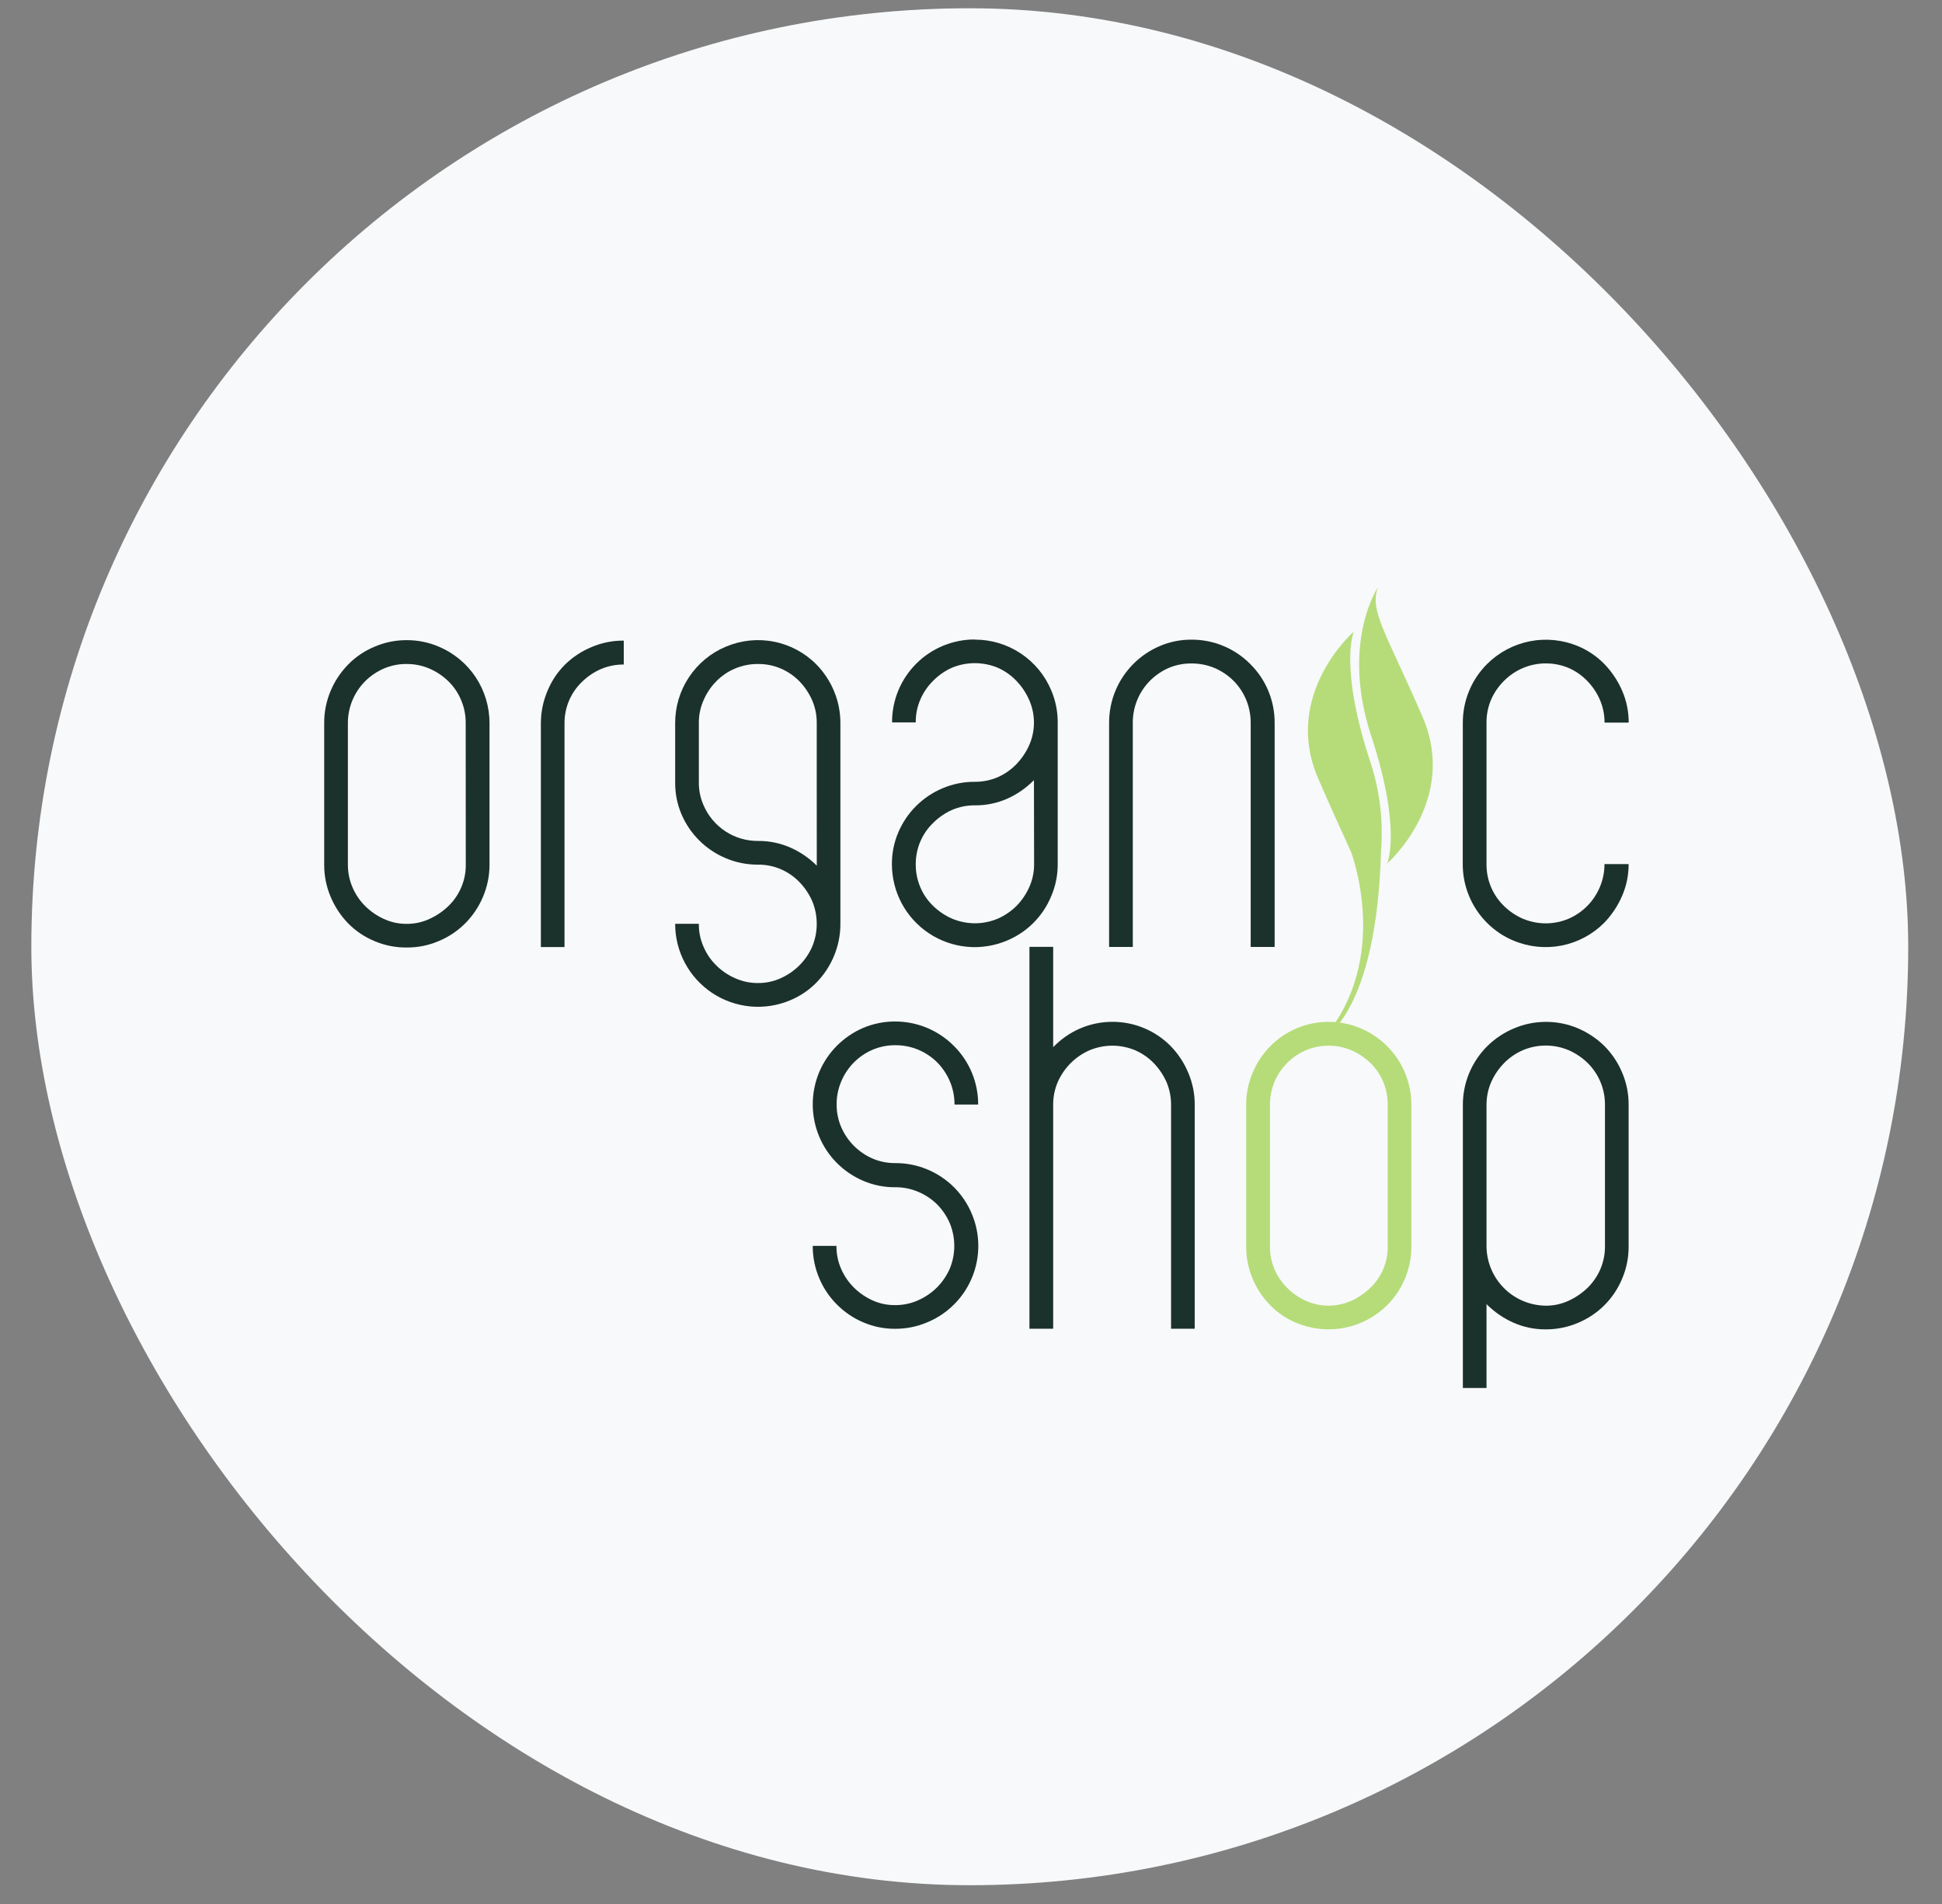
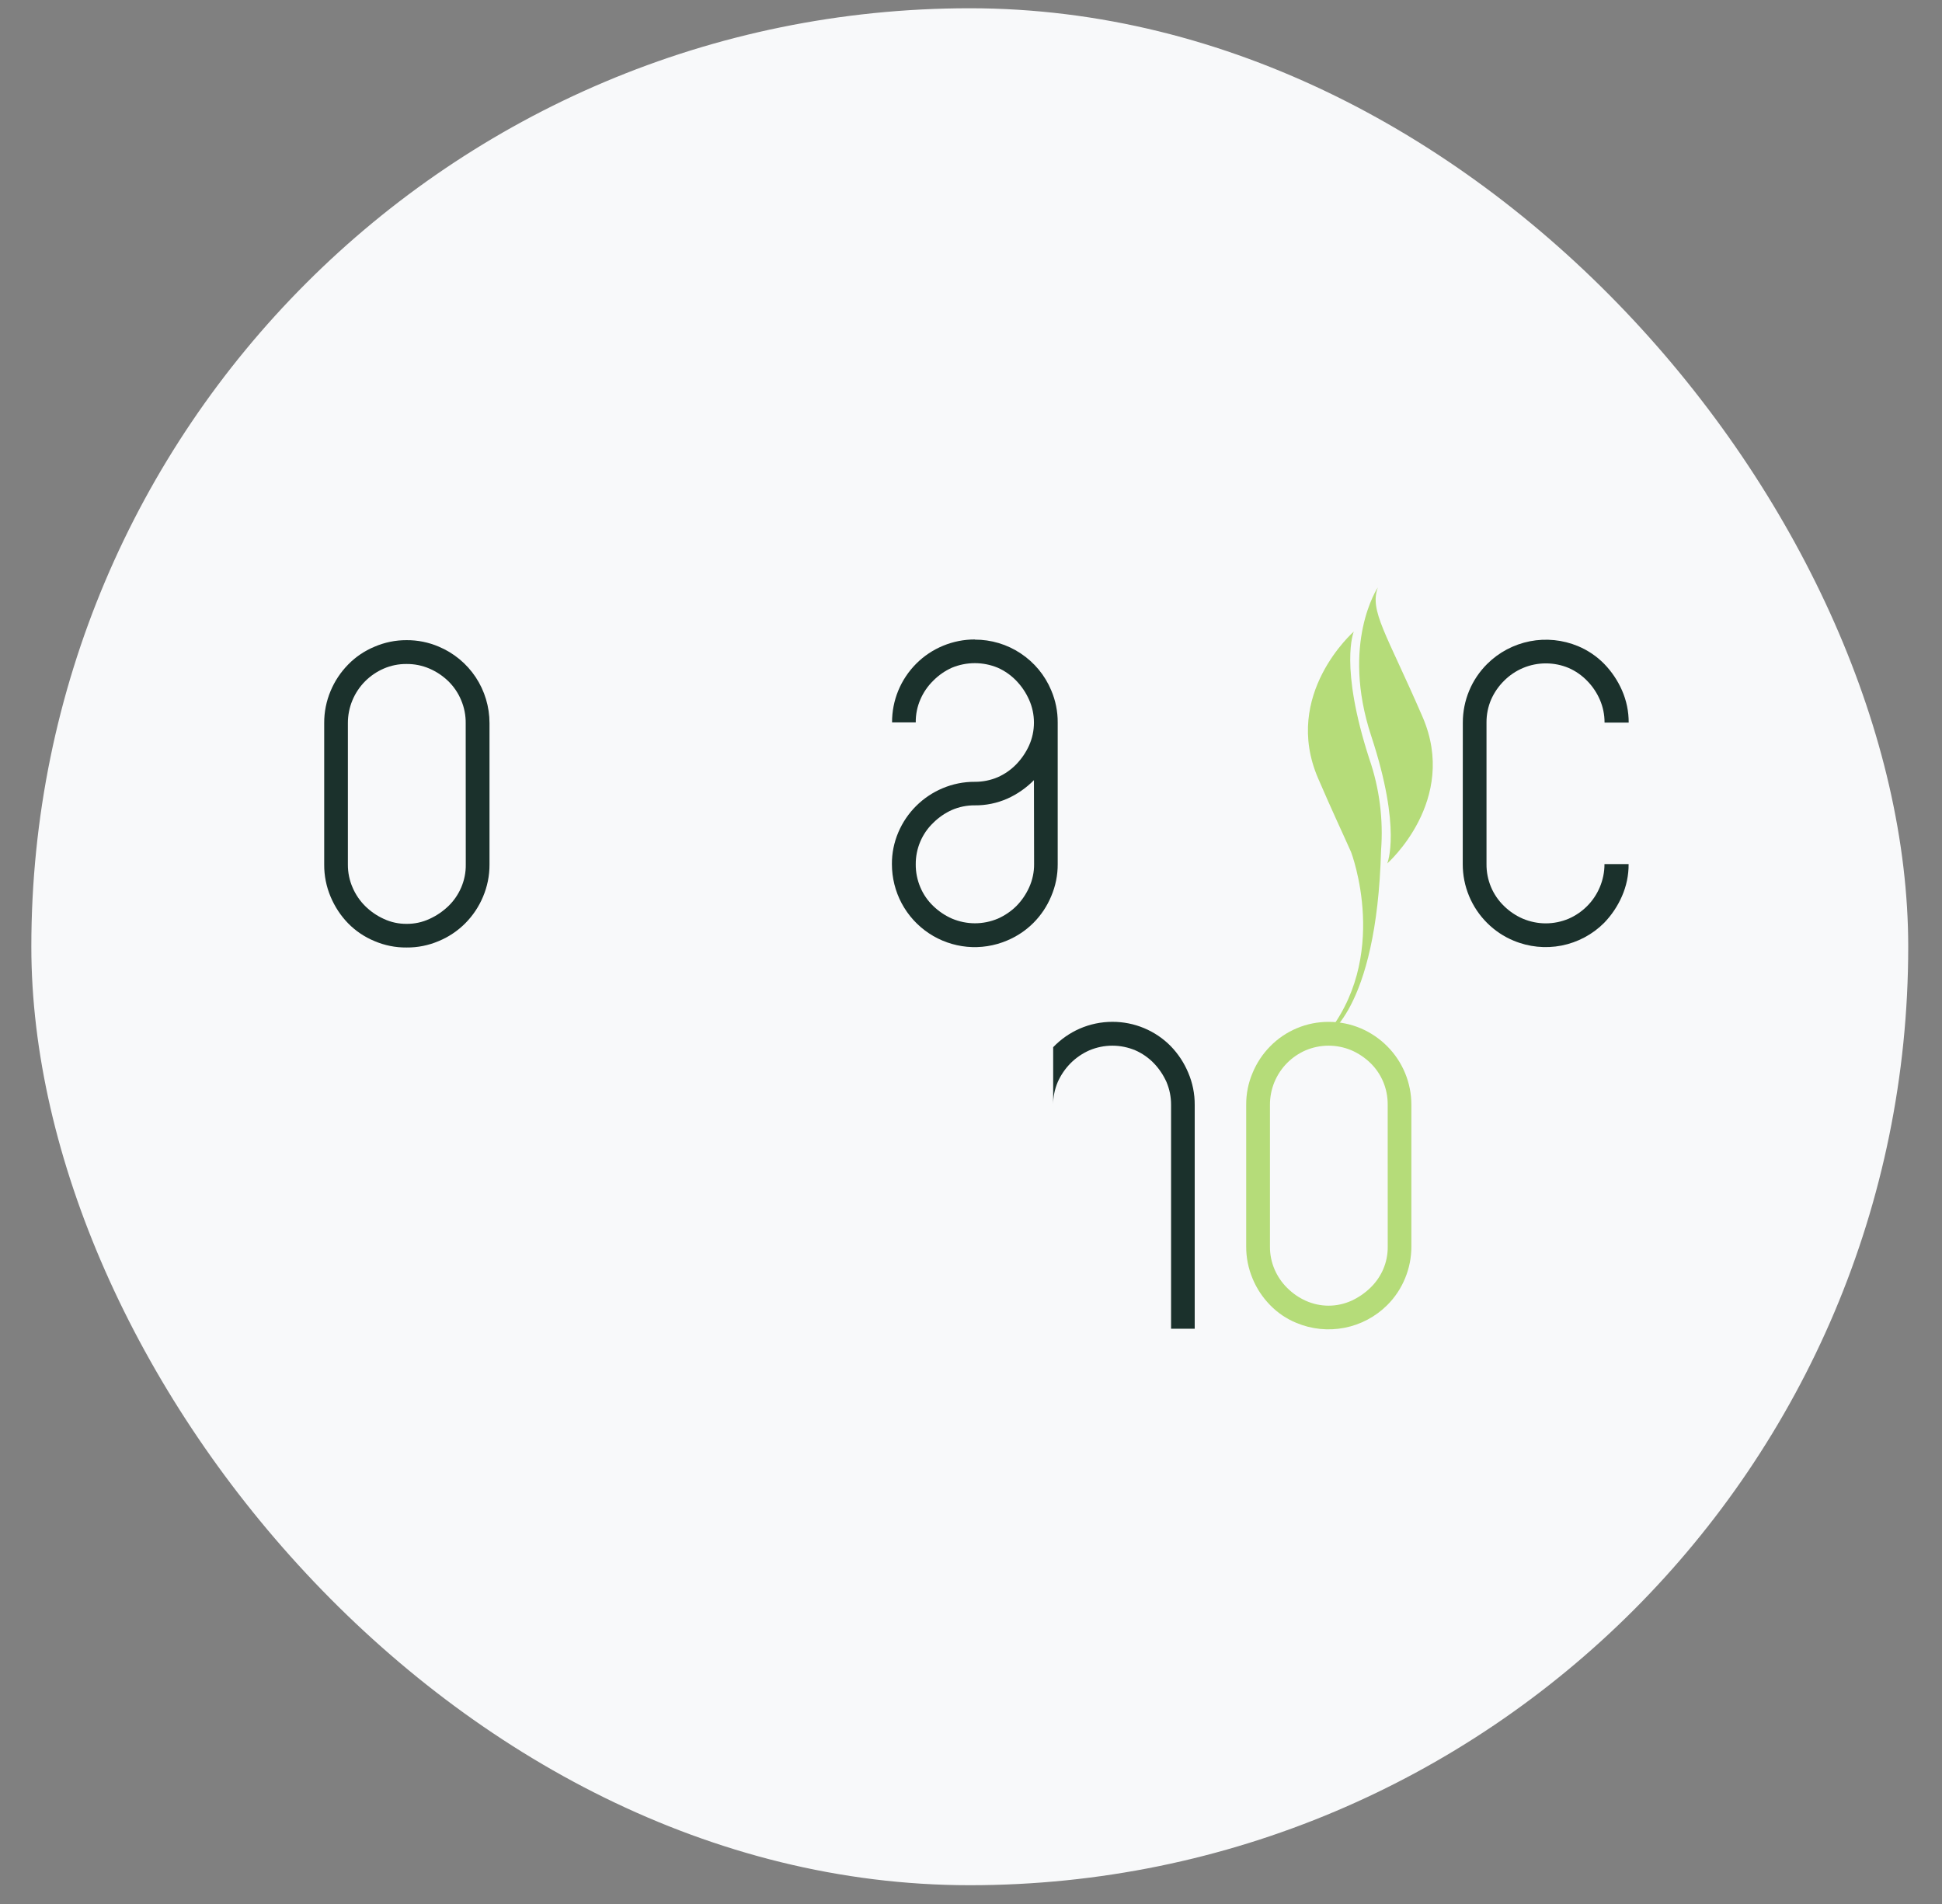
<svg xmlns="http://www.w3.org/2000/svg" width="51" height="50" viewBox="0 0 51 50" fill="none">
  <rect x="0" y="0" width="51" height="50" fill="#808080" stroke="none" />
  <rect x="0.823" y="0.217" width="49.29" height="49.29" rx="24.645" fill="#F8F9FA" />
  <path d="M10.676 16.811C10.967 16.809 11.255 16.867 11.522 16.981C11.917 17.147 12.255 17.426 12.492 17.783C12.729 18.141 12.855 18.56 12.855 18.989V22.706C12.856 22.996 12.798 23.284 12.684 23.551C12.575 23.811 12.416 24.048 12.217 24.248C12.018 24.447 11.782 24.605 11.522 24.713C11.255 24.827 10.967 24.885 10.676 24.882C10.386 24.885 10.099 24.827 9.833 24.713C9.574 24.606 9.339 24.448 9.143 24.248C8.947 24.047 8.792 23.81 8.683 23.551C8.57 23.284 8.512 22.996 8.514 22.706V18.99C8.512 18.699 8.57 18.411 8.683 18.143C8.791 17.885 8.947 17.651 9.143 17.451C9.339 17.25 9.574 17.092 9.833 16.984C10.099 16.869 10.386 16.81 10.676 16.811ZM12.23 18.99C12.232 18.781 12.191 18.573 12.108 18.381C12.031 18.196 11.916 18.028 11.773 17.888C11.629 17.749 11.461 17.637 11.278 17.558C11.088 17.476 10.883 17.435 10.676 17.437C10.47 17.435 10.266 17.476 10.077 17.558C9.895 17.637 9.729 17.75 9.589 17.89C9.298 18.183 9.135 18.578 9.136 18.99V22.706C9.135 22.913 9.177 23.118 9.26 23.308C9.338 23.49 9.45 23.655 9.591 23.795C9.733 23.935 9.898 24.049 10.079 24.131C10.267 24.219 10.472 24.263 10.679 24.261C10.886 24.263 11.091 24.219 11.28 24.131C11.463 24.048 11.63 23.934 11.775 23.795C11.918 23.657 12.032 23.491 12.111 23.308C12.193 23.118 12.235 22.913 12.232 22.706L12.23 18.99Z" fill="#1B312C" />
-   <path d="M16.381 17.451C16.174 17.449 15.969 17.49 15.779 17.571C15.596 17.651 15.429 17.764 15.286 17.904C15.139 18.045 15.022 18.214 14.943 18.401C14.864 18.588 14.824 18.789 14.825 18.992V24.87H14.204V18.99C14.205 18.699 14.264 18.411 14.378 18.143C14.484 17.884 14.641 17.649 14.84 17.451C15.04 17.255 15.277 17.099 15.536 16.992C15.803 16.878 16.091 16.821 16.381 16.823V17.451Z" fill="#1B312C" />
-   <path d="M22.07 24.26C22.071 24.551 22.014 24.838 21.901 25.106C21.794 25.365 21.638 25.601 21.442 25.802C21.246 26.002 21.012 26.16 20.754 26.267C20.423 26.407 20.062 26.463 19.705 26.43C19.347 26.396 19.003 26.275 18.703 26.076C18.404 25.877 18.158 25.607 17.989 25.291C17.819 24.974 17.73 24.62 17.731 24.26H18.353C18.35 24.468 18.392 24.673 18.476 24.863C18.554 25.045 18.666 25.21 18.807 25.349C18.949 25.491 19.116 25.605 19.3 25.686C19.491 25.773 19.698 25.817 19.907 25.815C20.115 25.817 20.32 25.773 20.509 25.686C20.69 25.604 20.855 25.49 20.996 25.349C21.136 25.209 21.248 25.044 21.328 24.863C21.408 24.672 21.449 24.468 21.449 24.261C21.449 24.054 21.408 23.849 21.328 23.659C21.247 23.476 21.135 23.309 20.996 23.166C20.858 23.022 20.692 22.907 20.509 22.828C20.319 22.745 20.114 22.704 19.907 22.706C19.617 22.708 19.33 22.651 19.063 22.538C18.538 22.32 18.119 21.904 17.896 21.381C17.784 21.116 17.728 20.831 17.731 20.543V18.989C17.73 18.561 17.855 18.141 18.093 17.784C18.33 17.426 18.667 17.147 19.063 16.982C19.461 16.813 19.9 16.767 20.325 16.851C20.749 16.934 21.138 17.143 21.442 17.451C21.637 17.651 21.794 17.887 21.901 18.145C22.014 18.413 22.071 18.701 22.07 18.992V24.26ZM21.449 20.543V18.989C21.451 18.783 21.41 18.578 21.328 18.388C21.247 18.205 21.135 18.037 20.996 17.893C20.857 17.751 20.692 17.637 20.509 17.558C20.319 17.476 20.114 17.435 19.907 17.437C19.699 17.435 19.492 17.476 19.3 17.558C19.114 17.636 18.947 17.751 18.807 17.895C18.667 18.038 18.555 18.206 18.476 18.39C18.392 18.579 18.35 18.785 18.353 18.992V20.543C18.35 20.75 18.392 20.955 18.476 21.145C18.596 21.425 18.795 21.663 19.05 21.831C19.305 21.998 19.603 22.086 19.907 22.084C20.201 22.081 20.492 22.141 20.761 22.26C21.018 22.374 21.252 22.534 21.45 22.733L21.449 20.543Z" fill="#1B312C" />
  <path d="M25.6 16.797C26.029 16.796 26.448 16.921 26.805 17.159C27.163 17.396 27.442 17.733 27.607 18.129C27.721 18.396 27.779 18.684 27.777 18.974V22.69C27.779 22.98 27.721 23.268 27.607 23.534C27.499 23.795 27.341 24.033 27.142 24.233C26.943 24.433 26.706 24.591 26.445 24.7C26.114 24.84 25.754 24.896 25.396 24.863C25.038 24.829 24.694 24.708 24.395 24.509C24.095 24.31 23.85 24.04 23.68 23.723C23.511 23.406 23.423 23.052 23.423 22.693C23.421 22.405 23.479 22.12 23.592 21.856C23.814 21.334 24.231 20.92 24.754 20.7C25.022 20.587 25.309 20.529 25.6 20.531C25.807 20.532 26.012 20.491 26.202 20.41C26.384 20.33 26.549 20.215 26.688 20.072C26.828 19.927 26.942 19.76 27.025 19.577C27.11 19.388 27.153 19.183 27.153 18.976C27.153 18.769 27.11 18.564 27.025 18.375C26.943 18.19 26.829 18.021 26.688 17.875C26.55 17.732 26.385 17.616 26.202 17.535C26.012 17.456 25.807 17.415 25.6 17.415C25.394 17.415 25.189 17.456 24.998 17.535C24.815 17.617 24.649 17.733 24.509 17.875C24.365 18.016 24.25 18.183 24.171 18.367C24.088 18.557 24.047 18.762 24.049 18.97H23.427C23.426 18.683 23.481 18.4 23.59 18.136C23.699 17.871 23.86 17.631 24.062 17.428C24.264 17.226 24.504 17.066 24.769 16.957C25.033 16.848 25.317 16.792 25.603 16.793L25.6 16.797ZM27.153 20.487C26.952 20.691 26.714 20.857 26.452 20.974C26.183 21.092 25.892 21.152 25.599 21.149C25.392 21.147 25.187 21.189 24.997 21.271C24.816 21.353 24.65 21.467 24.509 21.608C24.362 21.748 24.246 21.917 24.167 22.104C24.088 22.291 24.048 22.492 24.049 22.695C24.047 22.904 24.089 23.112 24.171 23.304C24.249 23.488 24.364 23.654 24.509 23.793C24.652 23.931 24.819 24.044 25.002 24.124C25.192 24.204 25.397 24.246 25.604 24.246C25.81 24.246 26.015 24.204 26.205 24.124C26.386 24.044 26.551 23.932 26.692 23.793C26.833 23.65 26.947 23.482 27.029 23.299C27.115 23.108 27.159 22.9 27.157 22.69L27.153 20.487Z" fill="#1B312C" />
-   <path d="M32.845 24.868V18.974C32.845 18.563 32.683 18.168 32.393 17.876C32.25 17.735 32.082 17.622 31.898 17.543C31.705 17.462 31.497 17.421 31.288 17.423C31.084 17.421 30.881 17.461 30.693 17.54C30.509 17.62 30.343 17.734 30.201 17.876C29.91 18.169 29.748 18.565 29.749 18.977V24.868H29.127V18.974C29.127 18.396 29.357 17.842 29.766 17.433C29.964 17.235 30.198 17.076 30.456 16.966C30.72 16.853 31.005 16.796 31.292 16.798C31.579 16.797 31.863 16.853 32.127 16.963C32.392 17.073 32.632 17.234 32.834 17.438C33.037 17.639 33.199 17.879 33.309 18.144C33.418 18.408 33.475 18.692 33.474 18.979V24.868H32.845Z" fill="#1B312C" />
  <path d="M38.416 18.976C38.416 18.689 38.472 18.406 38.582 18.141C38.691 17.877 38.853 17.637 39.056 17.435C39.363 17.13 39.753 16.924 40.178 16.84C40.602 16.757 41.041 16.802 41.441 16.968C41.699 17.076 41.934 17.235 42.13 17.435C42.326 17.637 42.484 17.873 42.597 18.131C42.714 18.398 42.773 18.685 42.772 18.976H42.138C42.139 18.769 42.097 18.563 42.014 18.373C41.935 18.191 41.823 18.024 41.684 17.882C41.545 17.738 41.38 17.622 41.197 17.542C41.007 17.462 40.803 17.421 40.596 17.421C40.39 17.421 40.186 17.462 39.996 17.542C39.81 17.621 39.641 17.735 39.499 17.878C39.356 18.019 39.241 18.186 39.16 18.369C39.078 18.559 39.037 18.765 39.038 18.972V22.692C39.036 22.897 39.076 23.101 39.155 23.291C39.234 23.48 39.351 23.651 39.499 23.794C39.642 23.934 39.81 24.047 39.993 24.126C40.184 24.206 40.388 24.248 40.594 24.248C40.801 24.248 41.005 24.206 41.195 24.126C41.377 24.047 41.541 23.934 41.681 23.794C41.822 23.653 41.934 23.485 42.012 23.301C42.094 23.108 42.137 22.901 42.136 22.692H42.77C42.772 22.983 42.712 23.27 42.595 23.536C42.482 23.795 42.324 24.031 42.128 24.234C41.823 24.54 41.434 24.747 41.01 24.831C40.586 24.914 40.148 24.869 39.749 24.702C39.489 24.595 39.253 24.436 39.054 24.237C38.851 24.035 38.69 23.795 38.58 23.53C38.47 23.265 38.414 22.982 38.414 22.695L38.416 18.976Z" fill="#1B312C" />
-   <path d="M23.508 31.178C23.22 31.18 22.934 31.122 22.669 31.009C22.412 30.899 22.178 30.741 21.98 30.543C21.78 30.343 21.622 30.106 21.513 29.846C21.402 29.578 21.344 29.291 21.344 29.001C21.344 28.711 21.402 28.424 21.513 28.156C21.733 27.633 22.148 27.217 22.669 26.993C22.934 26.881 23.22 26.824 23.508 26.825C23.794 26.825 24.078 26.882 24.342 26.991C24.606 27.101 24.846 27.262 25.049 27.465C25.252 27.666 25.413 27.906 25.523 28.171C25.633 28.435 25.689 28.719 25.688 29.006H25.067C25.068 28.797 25.027 28.59 24.946 28.398C24.867 28.213 24.755 28.044 24.615 27.901C24.473 27.76 24.305 27.647 24.121 27.569C23.929 27.488 23.722 27.447 23.513 27.448C23.306 27.446 23.101 27.488 22.911 27.569C22.542 27.729 22.25 28.024 22.094 28.395C22.012 28.587 21.97 28.794 21.971 29.002C21.97 29.209 22.011 29.414 22.094 29.604C22.253 29.97 22.545 30.262 22.911 30.423C23.101 30.505 23.306 30.546 23.513 30.544C23.803 30.543 24.09 30.599 24.357 30.712C24.883 30.931 25.301 31.349 25.521 31.875C25.632 32.139 25.691 32.422 25.692 32.708C25.693 32.995 25.638 33.279 25.529 33.544C25.421 33.809 25.261 34.049 25.058 34.252C24.856 34.455 24.616 34.616 24.351 34.725C24.085 34.839 23.798 34.896 23.508 34.895C23.219 34.897 22.934 34.839 22.669 34.725C22.411 34.616 22.177 34.457 21.98 34.259C21.78 34.06 21.621 33.823 21.513 33.563C21.4 33.296 21.342 33.008 21.344 32.718H21.966C21.965 32.926 22.006 33.131 22.089 33.321C22.168 33.502 22.28 33.667 22.419 33.807C22.56 33.948 22.725 34.062 22.905 34.145C23.094 34.232 23.3 34.276 23.508 34.273C23.717 34.275 23.925 34.231 24.116 34.145C24.299 34.063 24.466 33.949 24.609 33.807C24.748 33.666 24.86 33.502 24.941 33.321C25.02 33.13 25.061 32.926 25.061 32.719C25.061 32.512 25.02 32.308 24.941 32.117C24.862 31.937 24.752 31.773 24.615 31.633C24.473 31.491 24.305 31.379 24.121 31.301C23.927 31.218 23.719 31.175 23.508 31.178Z" fill="#1B312C" />
-   <path d="M29.212 26.834C29.498 26.833 29.781 26.889 30.044 26.999C30.308 27.109 30.547 27.27 30.747 27.474C30.942 27.675 31.097 27.912 31.205 28.17C31.319 28.437 31.377 28.724 31.375 29.014V34.894H30.754V29.014C30.755 28.807 30.714 28.602 30.633 28.412C30.551 28.23 30.439 28.063 30.3 27.919C30.161 27.776 29.997 27.662 29.815 27.582C29.624 27.502 29.419 27.46 29.212 27.46C29.005 27.46 28.801 27.502 28.61 27.582C28.426 27.663 28.259 27.777 28.117 27.919C27.976 28.061 27.861 28.229 27.779 28.412C27.698 28.602 27.656 28.807 27.658 29.014V34.894H27.035V24.865H27.658V27.5C27.856 27.294 28.092 27.128 28.354 27.013C28.625 26.895 28.917 26.834 29.212 26.834Z" fill="#1B312C" />
+   <path d="M29.212 26.834C29.498 26.833 29.781 26.889 30.044 26.999C30.308 27.109 30.547 27.27 30.747 27.474C30.942 27.675 31.097 27.912 31.205 28.17C31.319 28.437 31.377 28.724 31.375 29.014V34.894H30.754V29.014C30.755 28.807 30.714 28.602 30.633 28.412C30.551 28.23 30.439 28.063 30.3 27.919C30.161 27.776 29.997 27.662 29.815 27.582C29.624 27.502 29.419 27.46 29.212 27.46C29.005 27.46 28.801 27.502 28.61 27.582C28.426 27.663 28.259 27.777 28.117 27.919C27.976 28.061 27.861 28.229 27.779 28.412C27.698 28.602 27.656 28.807 27.658 29.014V34.894H27.035H27.658V27.5C27.856 27.294 28.092 27.128 28.354 27.013C28.625 26.895 28.917 26.834 29.212 26.834Z" fill="#1B312C" />
  <path d="M34.891 26.835C35.18 26.834 35.467 26.891 35.734 27.004C35.994 27.115 36.231 27.275 36.43 27.475C36.838 27.884 37.066 28.438 37.065 29.015V32.732C37.066 33.018 37.01 33.302 36.901 33.566C36.793 33.831 36.633 34.072 36.43 34.274C36.123 34.579 35.733 34.786 35.308 34.869C34.884 34.952 34.444 34.907 34.045 34.74C33.786 34.634 33.551 34.475 33.356 34.274C33.16 34.074 33.003 33.838 32.896 33.579C32.783 33.311 32.725 33.023 32.727 32.732V29.015C32.725 28.725 32.782 28.438 32.896 28.172C33.004 27.912 33.161 27.675 33.359 27.475C33.559 27.271 33.798 27.11 34.062 27C34.325 26.89 34.608 26.834 34.894 26.835H34.891ZM36.443 29.011C36.445 28.802 36.404 28.595 36.323 28.403C36.244 28.218 36.129 28.05 35.984 27.91C35.84 27.773 35.674 27.661 35.492 27.582C35.302 27.502 35.097 27.46 34.891 27.46C34.684 27.46 34.48 27.502 34.289 27.582C34.108 27.661 33.943 27.773 33.803 27.913C33.659 28.058 33.545 28.23 33.467 28.419C33.39 28.608 33.35 28.81 33.351 29.014V32.732C33.349 32.939 33.39 33.145 33.472 33.335C33.55 33.517 33.662 33.682 33.803 33.821C33.944 33.962 34.108 34.076 34.289 34.158C34.478 34.243 34.683 34.288 34.891 34.288C35.098 34.288 35.303 34.243 35.492 34.158C35.674 34.074 35.841 33.96 35.985 33.821C36.129 33.683 36.244 33.518 36.324 33.335C36.406 33.144 36.447 32.939 36.444 32.732L36.443 29.011Z" fill="#B5DC79" />
-   <path d="M40.594 26.835C40.884 26.834 41.172 26.891 41.439 27.004C41.698 27.115 41.935 27.273 42.136 27.471C42.334 27.671 42.492 27.907 42.6 28.167C42.714 28.434 42.772 28.721 42.77 29.011V32.732C42.772 33.023 42.714 33.311 42.6 33.579C42.492 33.839 42.334 34.076 42.135 34.275C41.936 34.474 41.699 34.632 41.439 34.74C41.172 34.853 40.884 34.911 40.594 34.91C40.3 34.912 40.01 34.852 39.741 34.733C39.479 34.615 39.241 34.451 39.038 34.247V36.45H38.417V29.015C38.417 28.729 38.473 28.445 38.583 28.181C38.693 27.917 38.854 27.677 39.056 27.475C39.257 27.276 39.494 27.118 39.754 27.008C40.019 26.894 40.305 26.836 40.594 26.835ZM42.149 29.011C42.15 28.806 42.11 28.603 42.031 28.414C41.952 28.225 41.836 28.054 41.69 27.91C41.546 27.772 41.379 27.659 41.196 27.579C41.005 27.498 40.8 27.457 40.594 27.457C40.387 27.457 40.182 27.498 39.992 27.579C39.81 27.658 39.646 27.77 39.507 27.91C39.365 28.053 39.25 28.22 39.167 28.403C39.081 28.594 39.038 28.801 39.038 29.011V32.732C39.042 33.144 39.208 33.537 39.498 33.828C39.789 34.119 40.183 34.284 40.594 34.288C40.802 34.29 41.007 34.245 41.196 34.158C41.378 34.074 41.545 33.96 41.69 33.821C41.832 33.682 41.946 33.517 42.026 33.335C42.108 33.144 42.15 32.939 42.149 32.732V29.011Z" fill="#1B312C" />
  <path d="M37.357 18.822C36.403 16.621 35.959 16.042 36.185 15.425C36.185 15.425 35.205 16.882 36.011 19.329C36.818 21.776 36.431 22.675 36.431 22.675C36.431 22.675 38.312 21.023 37.357 18.822ZM35.962 19.933C35.166 17.48 35.553 16.586 35.553 16.586C35.553 16.586 33.667 18.232 34.614 20.436C34.989 21.308 35.278 21.916 35.481 22.375C35.481 22.375 36.548 25.156 34.768 27.251C34.768 27.251 36.154 26.602 36.269 22.329C36.331 21.518 36.227 20.702 35.962 19.933Z" fill="#B5DC79" />
</svg>